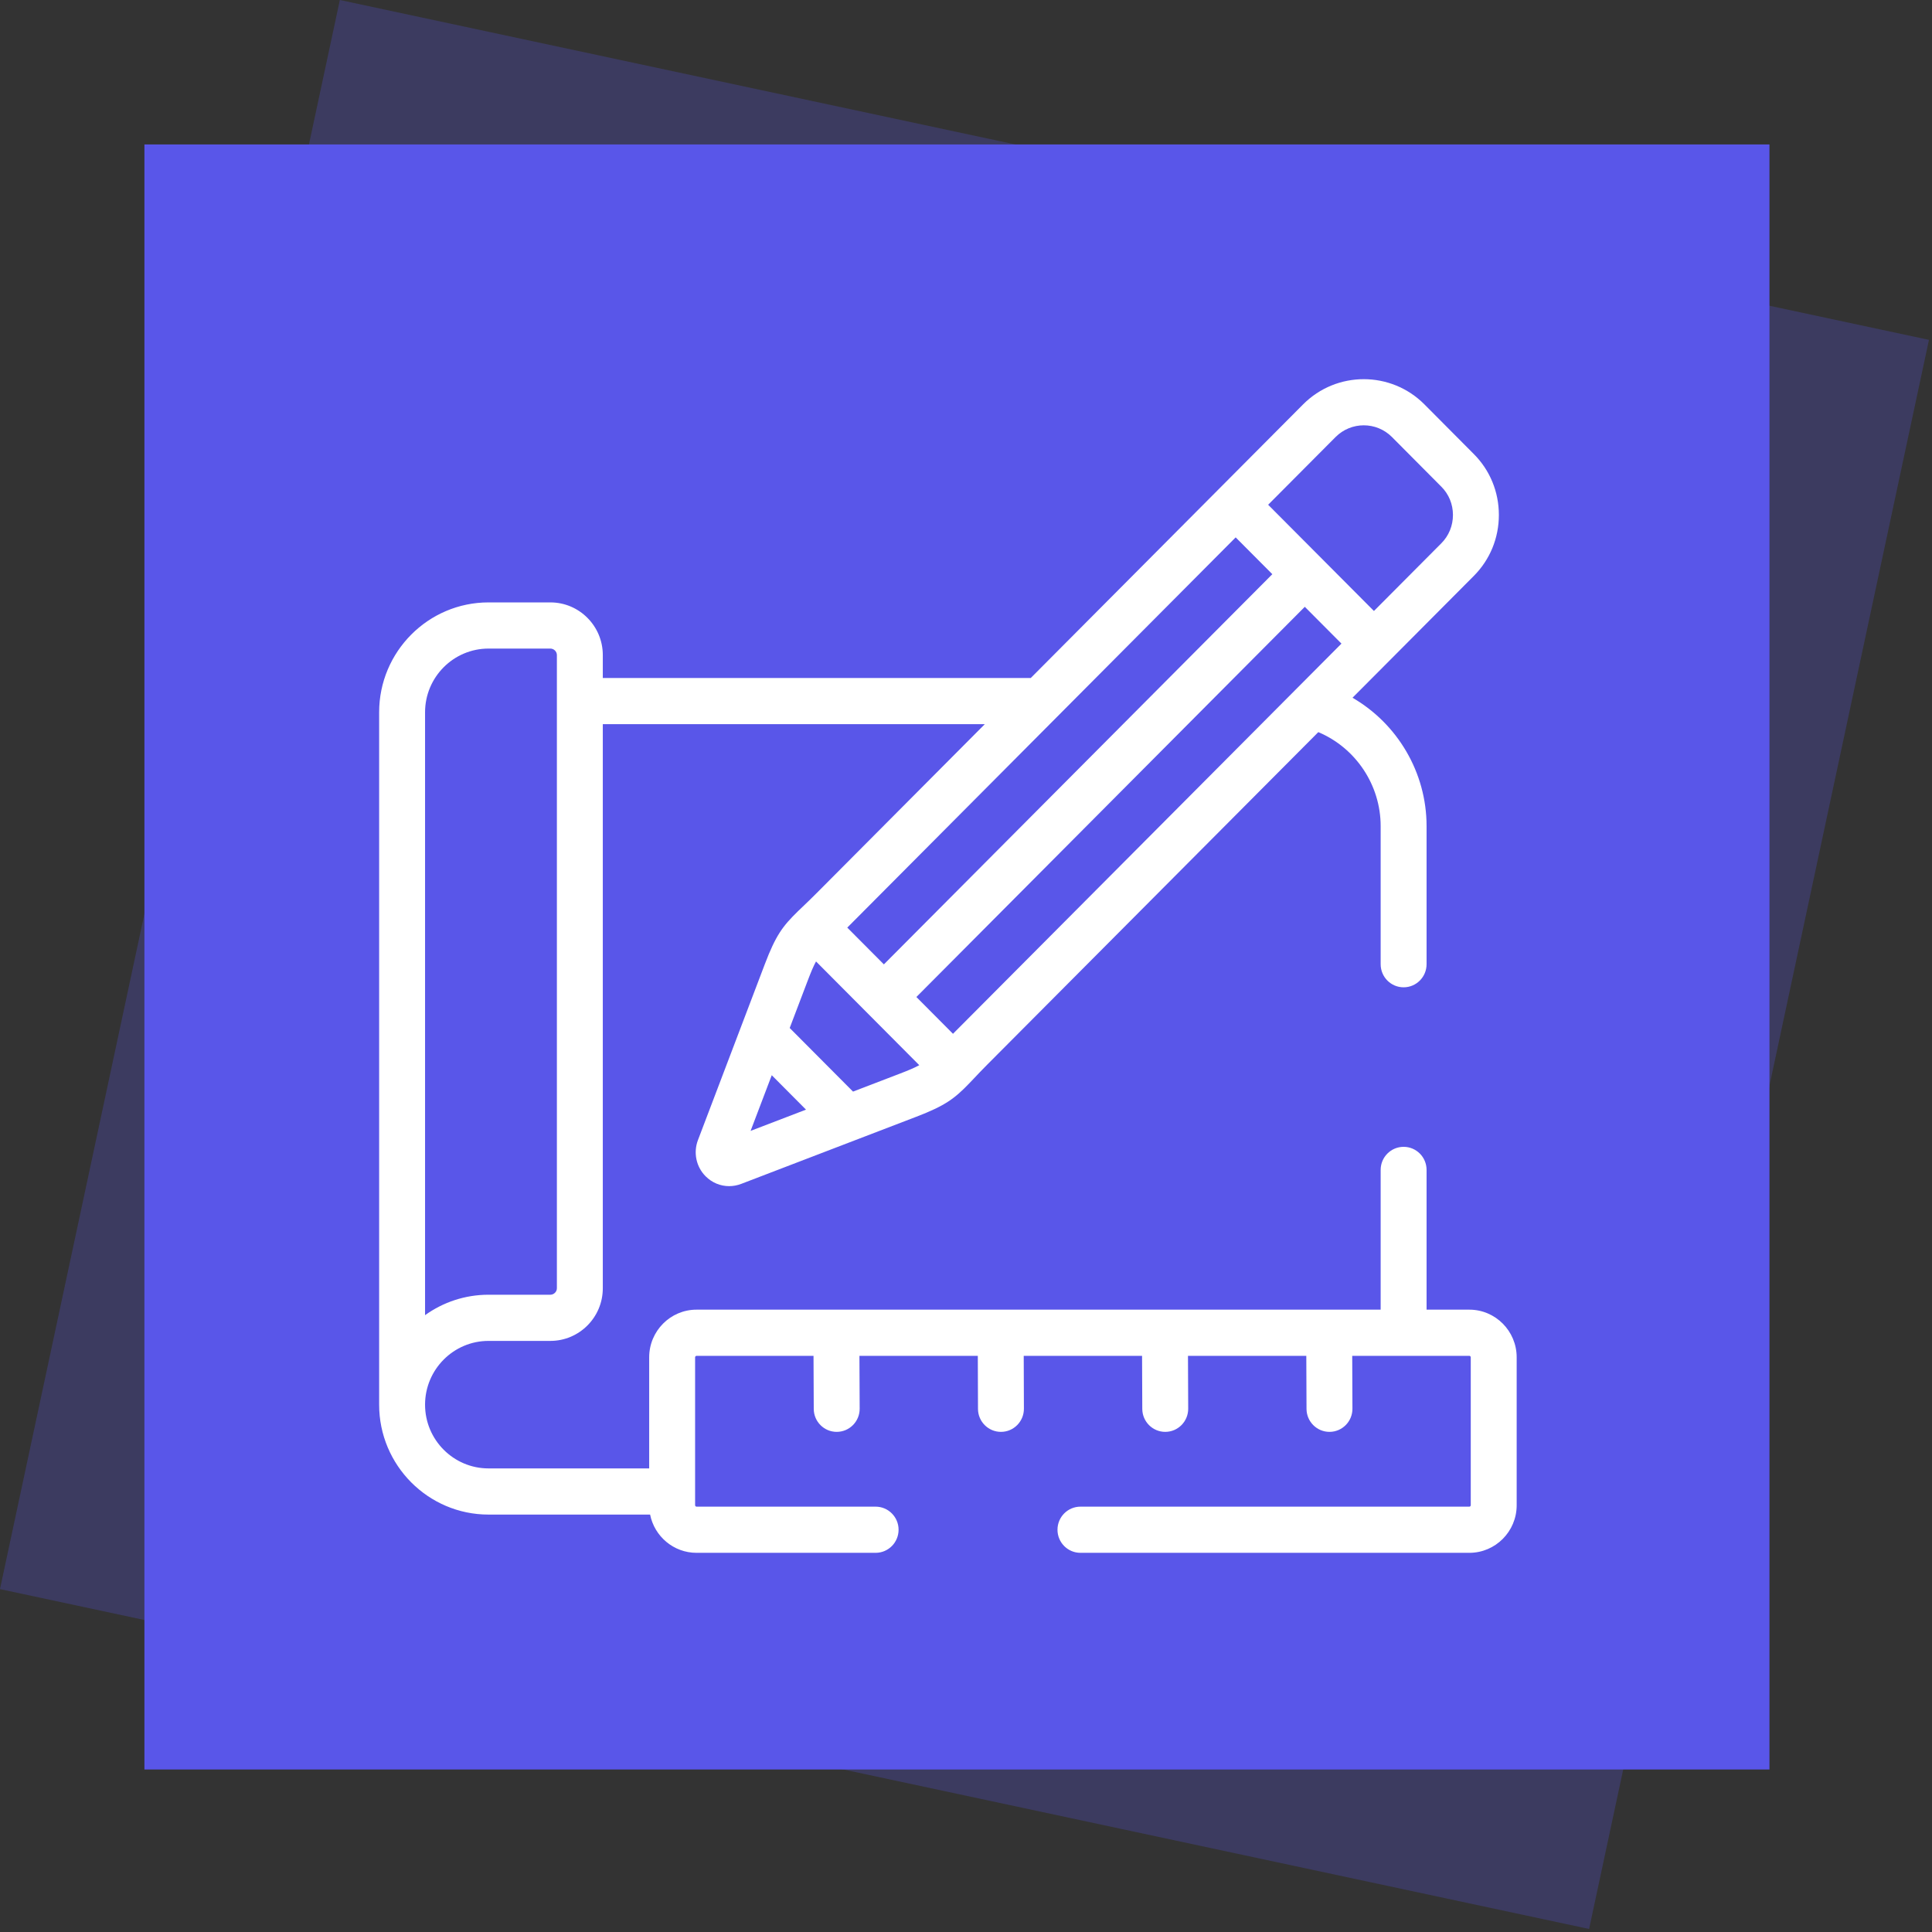
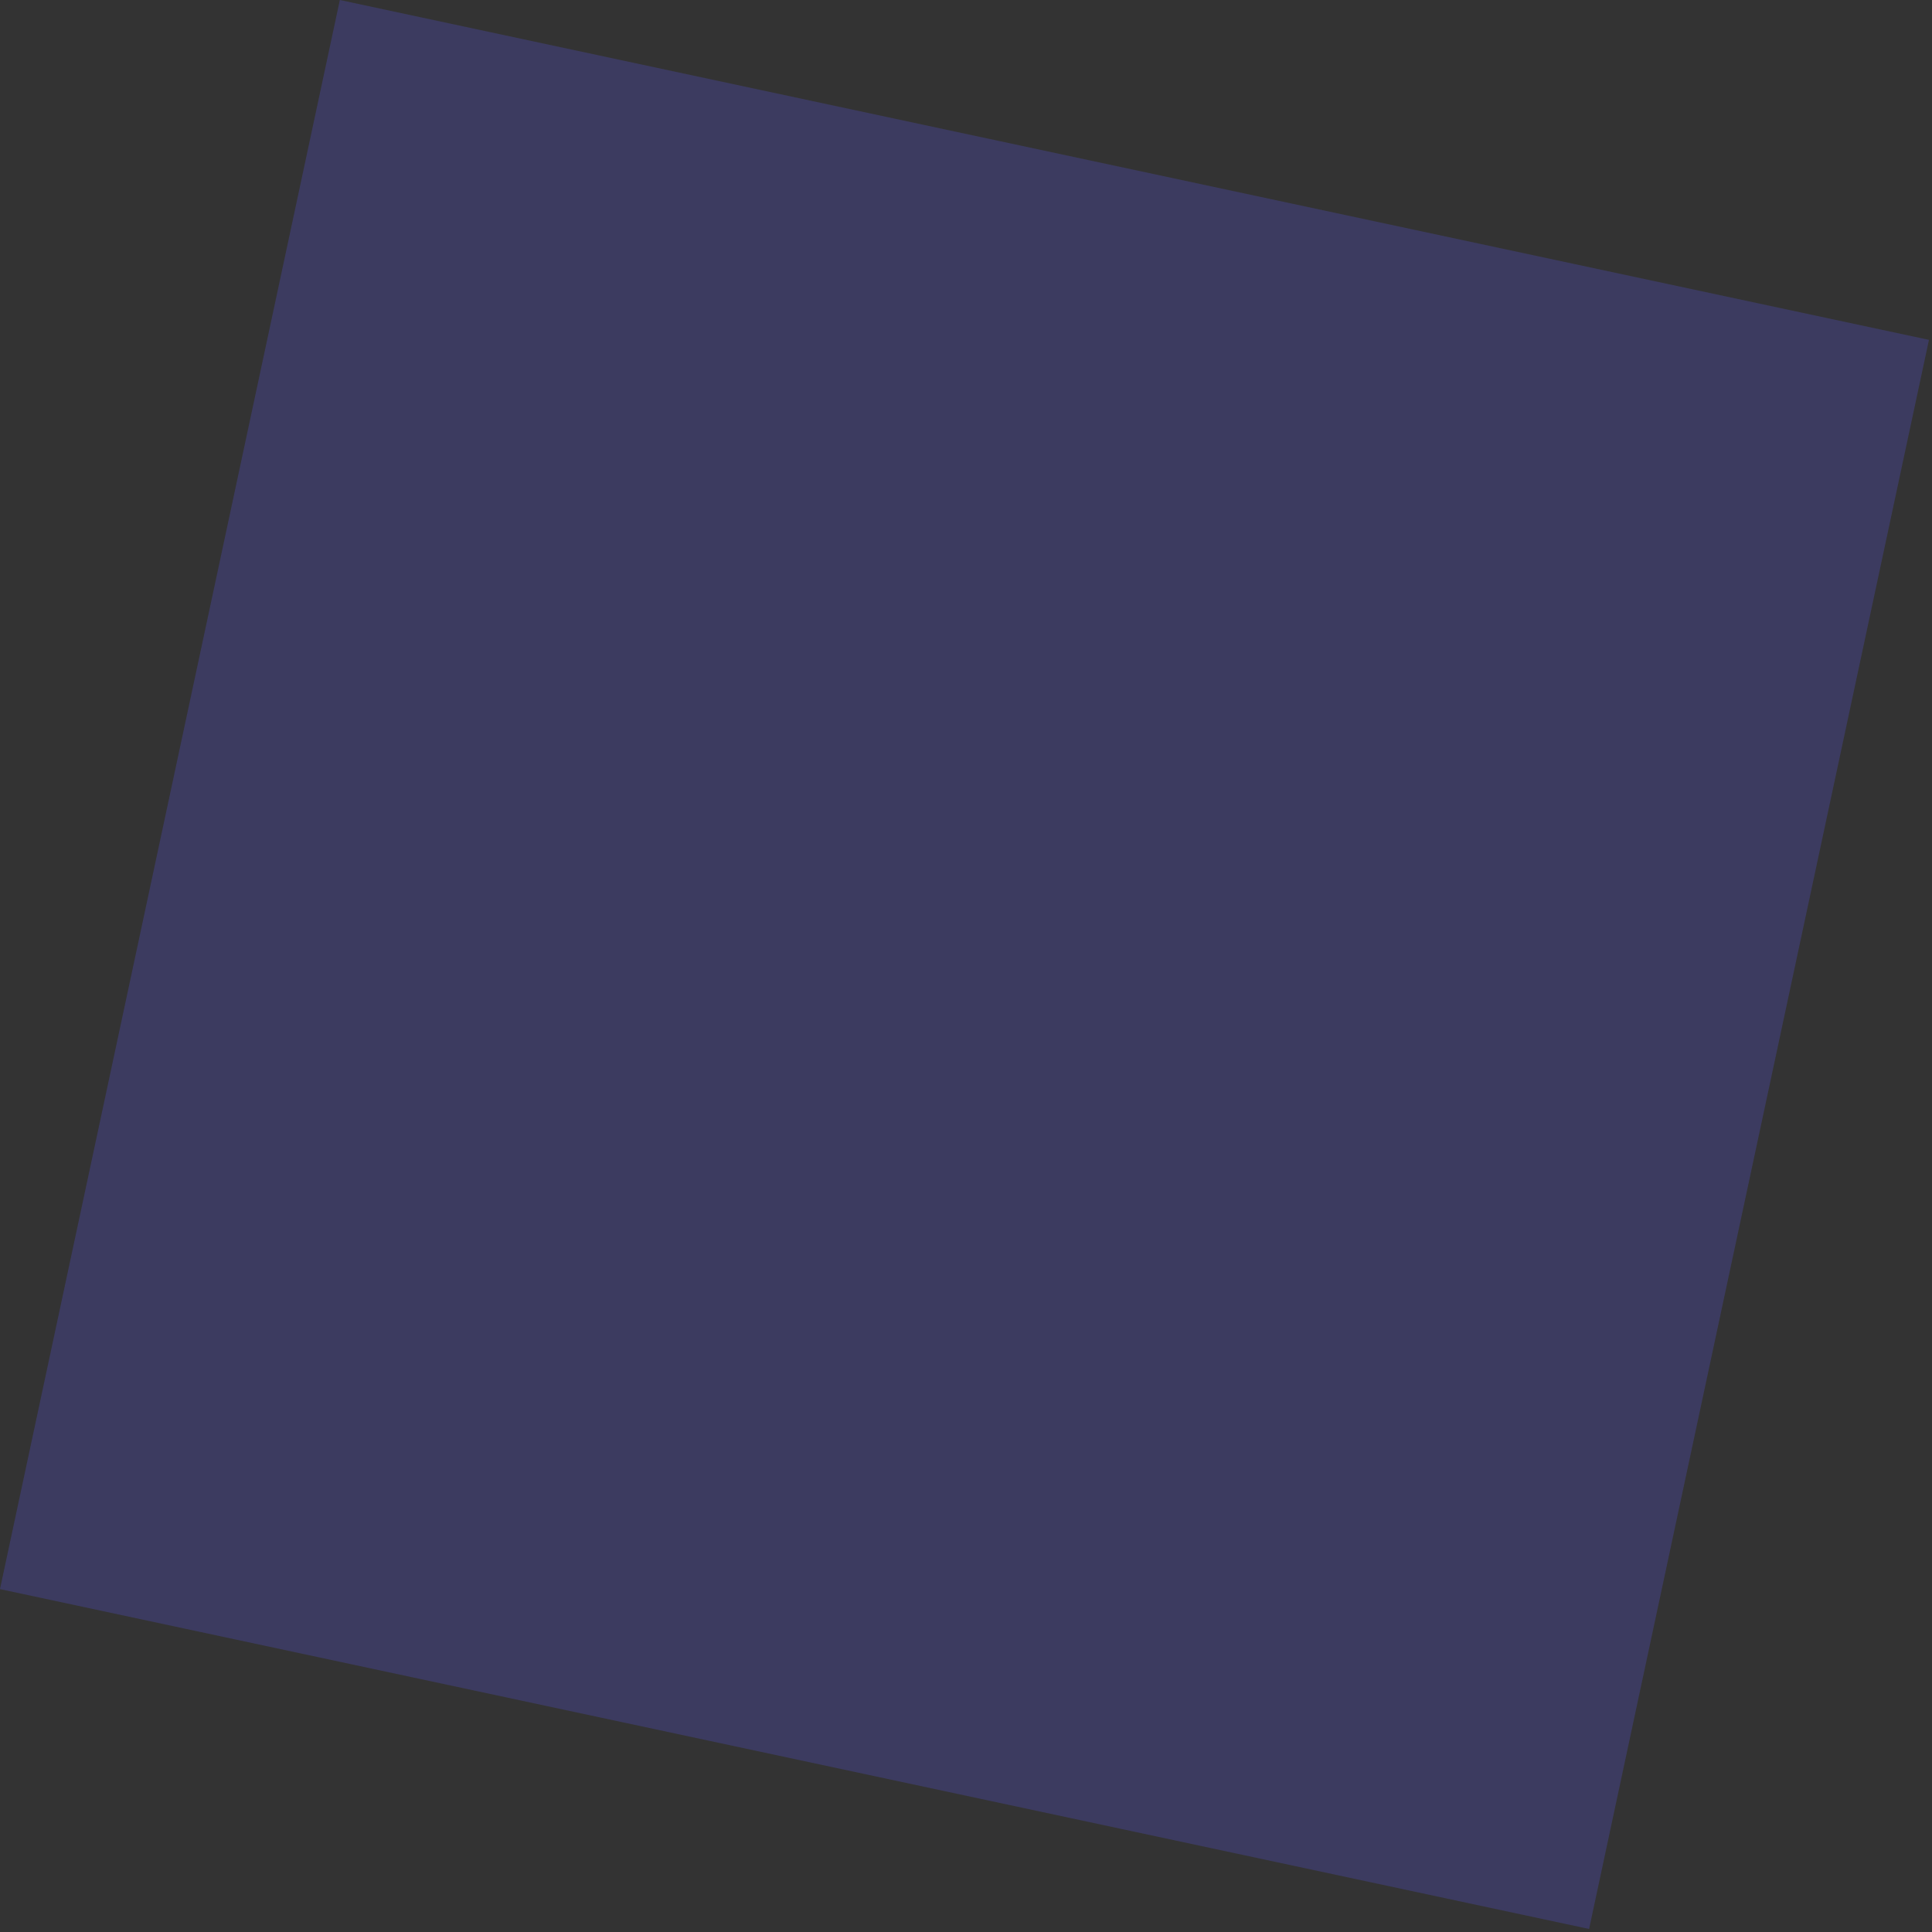
<svg xmlns="http://www.w3.org/2000/svg" width="107" height="107" viewBox="0 0 107 107" fill="none">
  <rect x="0" y="0" width="107" height="107" fill="#333333" stroke="none" />
  <rect x="18.822" width="90" height="90" transform="rotate(12.072 18.822 0)" fill="#5956E9" fill-opacity="0.25" />
-   <rect x="7.998" y="8" width="90" height="90" fill="#5956E9" />
-   <path d="M81.377 72.533H79.008V64.793C79.008 64.087 78.439 63.515 77.737 63.515C77.034 63.515 76.465 64.087 76.465 64.793V72.533H73.613H73.607H64.517H64.511H55.421H55.417H46.322H46.316H38.575C37.13 72.533 35.954 73.716 35.954 75.171V81.325H27.056C25.118 81.325 23.541 79.742 23.541 77.796C23.541 75.848 25.118 74.263 27.056 74.263H30.481C32.083 74.263 33.385 72.956 33.385 71.349V40.106H54.542L45.229 49.462C44.934 49.759 44.686 49.996 44.467 50.205C44.387 50.281 44.312 50.353 44.239 50.424C44.229 50.433 44.218 50.442 44.208 50.452C44.204 50.456 44.2 50.462 44.195 50.466C43.347 51.293 42.965 51.8 42.353 53.412C41.117 56.656 39.886 59.899 38.654 63.144C38.391 63.838 38.557 64.624 39.078 65.145C39.434 65.503 39.9 65.692 40.38 65.692C40.607 65.692 40.837 65.65 41.061 65.563C44.29 64.326 47.519 63.089 50.748 61.849C52.36 61.231 52.865 60.844 53.694 59.985C53.695 59.984 53.696 59.983 53.696 59.983C53.698 59.981 53.699 59.979 53.701 59.977C53.78 59.895 53.863 59.809 53.949 59.717C54.155 59.499 54.388 59.252 54.68 58.959L73.012 40.547C75.076 41.417 76.465 43.466 76.465 45.753V53.401C76.465 54.108 77.034 54.68 77.736 54.68C78.439 54.68 79.008 54.107 79.008 53.401V45.753C79.008 42.78 77.393 40.084 74.906 38.643L76.985 36.556C76.988 36.553 76.99 36.551 76.993 36.548C76.996 36.546 76.998 36.543 77 36.541L81.624 31.896C82.52 30.996 83.013 29.796 83.012 28.517C83.011 27.239 82.518 26.042 81.625 25.147L78.889 22.396C77.037 20.535 74.022 20.535 72.17 22.396L57.087 37.549H33.385V36.278C33.385 34.671 32.082 33.363 30.481 33.363H27.056C23.715 33.363 20.998 36.093 20.998 39.449V77.796C20.998 81.152 23.715 83.882 27.056 83.882H36.005C36.245 85.088 37.306 86 38.575 86H48.494C49.196 86 49.766 85.428 49.766 84.722C49.766 84.016 49.196 83.443 48.494 83.443H38.575C38.536 83.443 38.497 83.404 38.497 83.366V75.171C38.497 75.13 38.535 75.09 38.575 75.09H45.055L45.068 78.028C45.071 78.732 45.639 79.301 46.339 79.301H46.345C47.047 79.298 47.614 78.723 47.611 78.017L47.598 75.09H54.154L54.164 78.027C54.166 78.731 54.735 79.301 55.435 79.301H55.439C56.142 79.299 56.709 78.724 56.707 78.018L56.697 75.09H63.251L63.263 78.028C63.266 78.732 63.835 79.301 64.534 79.301H64.54C65.242 79.298 65.809 78.723 65.806 78.017L65.794 75.09H72.347L72.359 78.028C72.362 78.732 72.931 79.301 73.63 79.301H73.636C74.338 79.298 74.905 78.723 74.902 78.017L74.89 75.09H81.377C81.418 75.09 81.455 75.128 81.455 75.171V83.366C81.455 83.406 81.418 83.443 81.377 83.443H59.838C59.136 83.443 58.567 84.016 58.567 84.722C58.567 85.428 59.136 86 59.838 86H81.377C82.822 86 83.998 84.818 83.998 83.366V75.171C83.998 73.716 82.822 72.533 81.377 72.533ZM58.498 39.746C58.508 39.736 58.519 39.726 58.529 39.715L68.435 29.762L70.465 31.8L48.952 53.41L46.924 51.373C46.959 51.339 46.991 51.306 47.027 51.271L58.498 39.746ZM42.742 59.549L44.639 61.455C43.616 61.847 42.594 62.24 41.57 62.632C41.96 61.605 42.352 60.577 42.742 59.549ZM49.841 59.46C48.975 59.793 48.109 60.124 47.243 60.456L43.736 56.933C44.067 56.064 44.397 55.194 44.728 54.325C44.914 53.836 45.051 53.508 45.194 53.248L50.912 58.993C50.653 59.135 50.327 59.274 49.841 59.46ZM52.883 57.15C52.883 57.15 52.882 57.151 52.882 57.151C52.846 57.187 52.814 57.22 52.78 57.255L50.752 55.217L72.264 33.607L74.294 35.645L52.883 57.15ZM73.967 24.205C74.398 23.772 74.964 23.555 75.53 23.555C76.095 23.555 76.661 23.772 77.091 24.204L79.828 26.957C80.241 27.37 80.468 27.925 80.469 28.518C80.469 29.114 80.241 29.671 79.827 30.087L76.093 33.838L70.234 27.955L73.967 24.205ZM23.541 39.449C23.541 37.503 25.117 35.92 27.055 35.92H30.481C30.677 35.92 30.842 36.084 30.842 36.278V71.348C30.842 71.542 30.677 71.706 30.481 71.706H27.056C25.746 71.706 24.533 72.126 23.541 72.838L23.541 39.449Z" fill="white" />
</svg>